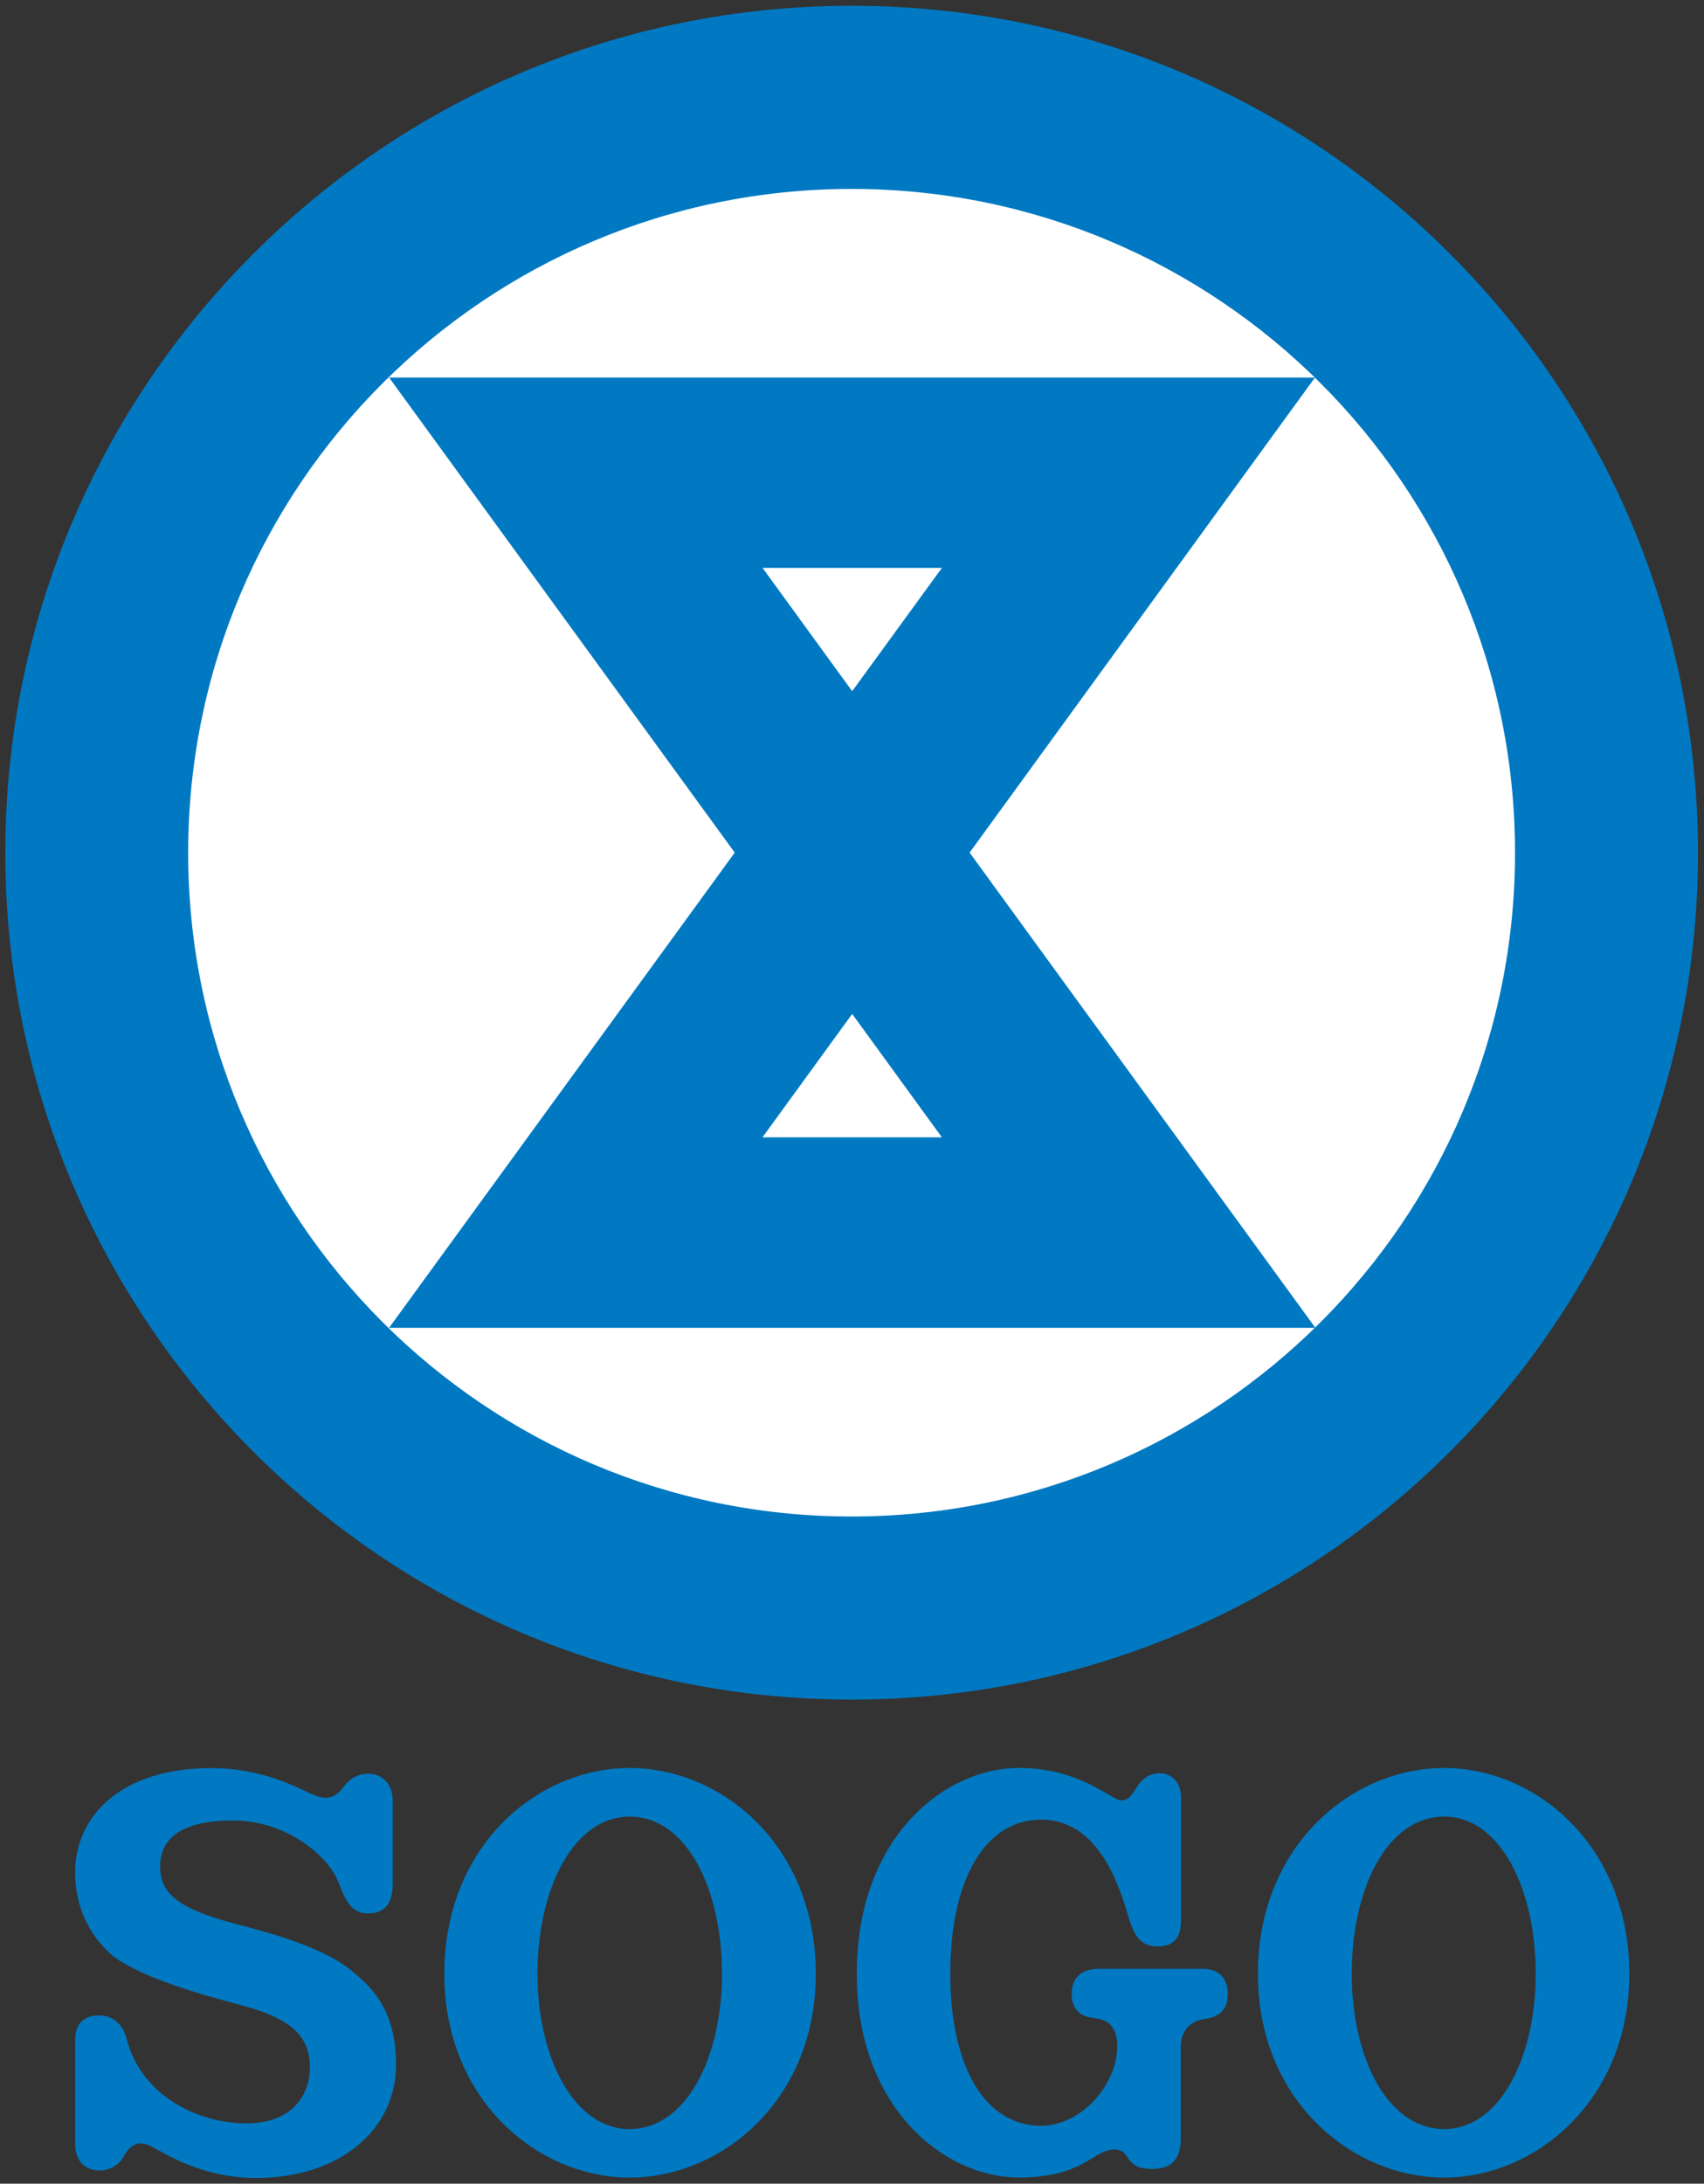
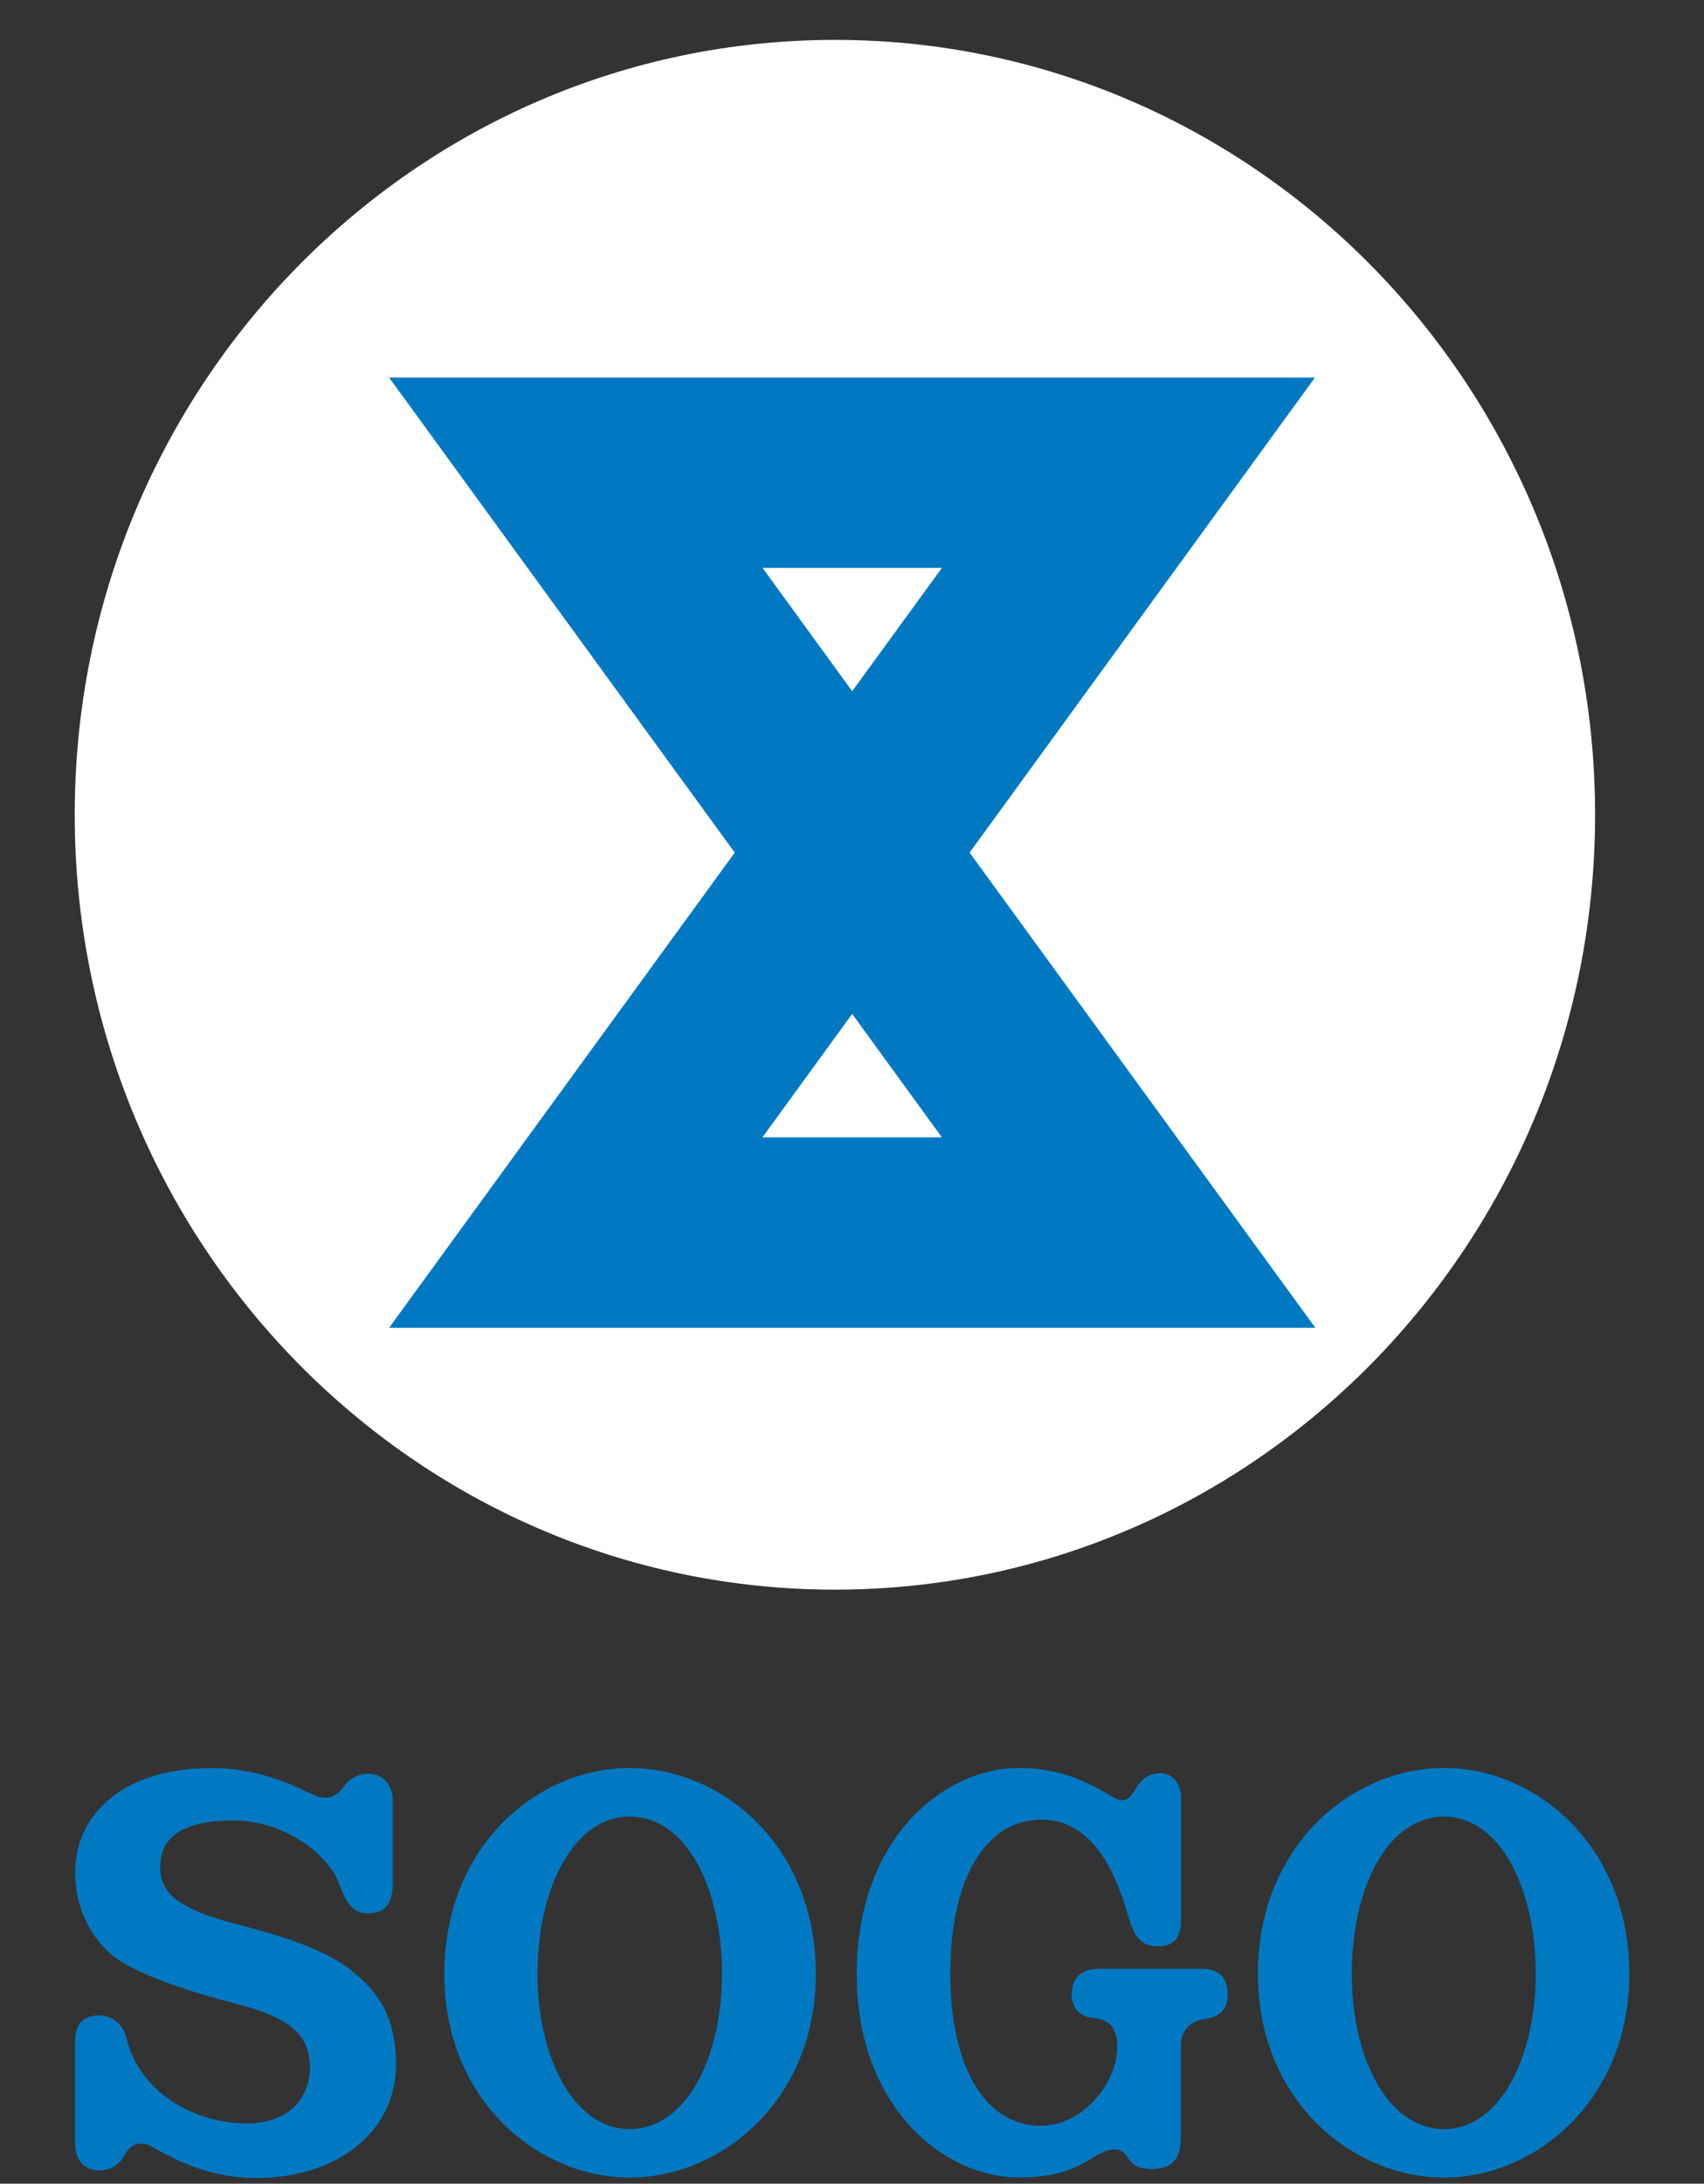
<svg xmlns="http://www.w3.org/2000/svg" version="1.1" id="svg10131" viewBox="0 0 300 384.18" height="384.18" width="300">
  <rect x="0" y="0" width="300" height="384.18" fill="#333333" stroke="none" />
  <defs id="defs10133">
    <clipPath id="clipPath9448" clipPathUnits="userSpaceOnUse">
      <path id="path9450" d="m 0,0 595.276,0 0,841.89 L 0,841.89 0,0 Z" />
    </clipPath>
    <clipPath id="clipPath9448-4" clipPathUnits="userSpaceOnUse">
      <path id="path9450-0" d="m 0,0 595.276,0 0,841.89 L 0,841.89 0,0 Z" />
    </clipPath>
    <clipPath id="clipPath9482" clipPathUnits="userSpaceOnUse">
      <path id="path9484" d="m 0,0 595.276,0 0,841.89 L 0,841.89 0,0 Z" />
    </clipPath>
    <clipPath id="clipPath9448-42" clipPathUnits="userSpaceOnUse">
      <path id="path9450-9" d="m 0,0 595.276,0 0,841.89 L 0,841.89 0,0 Z" />
    </clipPath>
    <clipPath id="clipPath9420" clipPathUnits="userSpaceOnUse">
-       <path id="path9422" d="m 0,0 595.276,0 0,841.89 L 0,841.89 0,0 Z" />
-     </clipPath>
+       </clipPath>
    <clipPath id="clipPath9482-7" clipPathUnits="userSpaceOnUse">
      <path id="path9484-7" d="m 0,0 595.276,0 0,841.89 L 0,841.89 0,0 Z" />
    </clipPath>
    <clipPath id="clipPath9448-3" clipPathUnits="userSpaceOnUse">
      <path id="path9450-6" d="m 0,0 595.276,0 0,841.89 L 0,841.89 0,0 Z" />
    </clipPath>
    <clipPath id="clipPath9420-2" clipPathUnits="userSpaceOnUse">
      <path id="path9422-7" d="m 0,0 595.276,0 0,841.89 L 0,841.89 0,0 Z" />
    </clipPath>
    <clipPath id="clipPath9482-74" clipPathUnits="userSpaceOnUse">
-       <path id="path9484-3" d="m 0,0 595.276,0 0,841.89 L 0,841.89 0,0 Z" />
-     </clipPath>
+       </clipPath>
    <clipPath id="clipPath9448-32" clipPathUnits="userSpaceOnUse">
      <path id="path9450-8" d="m 0,0 595.276,0 0,841.89 L 0,841.89 0,0 Z" />
    </clipPath>
    <clipPath id="clipPath9420-4" clipPathUnits="userSpaceOnUse">
-       <path id="path9422-2" d="m 0,0 595.276,0 0,841.89 L 0,841.89 0,0 Z" />
-     </clipPath>
+       </clipPath>
  </defs>
  <g transform="translate(-1376.61,-2069.031)" id="layer1">
    <g transform="matrix(17.552,0,0,-17.552,1523.6,2348.703)" id="g8540">
      <path id="path8542" style="fill:#ffffff;fill-opacity:1;fill-rule:nonzero;stroke:none" d="m 0,0 c 4.211,0 7.625,3.478 7.625,7.767 0,4.29 -3.414,7.767 -7.625,7.767 -4.211,0 -7.625,-3.477 -7.625,-7.767 C -7.625,3.478 -4.211,0 0,0" />
    </g>
    <g id="g9416" transform="matrix(17.552,0,0,-17.552,-7241.572,4957.807)">
      <g clip-path="url(#clipPath9420-4)" id="g9418">
        <g transform="translate(499.551,149.383)" id="g9436">
-           <path id="path9438" style="fill:#0079c2;fill-opacity:1;fill-rule:nonzero;stroke:none" d="m 0,0 c -3.675,0 -6.655,2.979 -6.655,6.653 0,3.676 2.98,6.654 6.655,6.654 3.674,0 6.654,-2.978 6.654,-6.654 C 6.654,2.979 3.674,0 0,0 m 8.489,6.653 c 0,4.688 -3.801,8.49 -8.489,8.49 -4.689,0 -8.489,-3.802 -8.489,-8.49 0,-4.688 3.8,-8.488 8.489,-8.488 4.688,0 8.489,3.8 8.489,8.488" />
-         </g>
+           </g>
      </g>
    </g>
    <g transform="matrix(17.552,0,0,-17.552,1608.187,2302.636)" id="g9440">
      <path id="path9442" style="fill:#0079c2;fill-opacity:1;fill-rule:nonzero;stroke:none" d="m 0,0 -3.468,4.763 3.464,4.762 -9.287,0 L -5.824,4.763 -9.291,0 0,0 Z m -4.646,6.381 -0.899,1.236 1.799,0 -0.9,-1.236 z m 0.9,-4.472 -1.8,0 0.9,1.237 0.9,-1.237 z" />
    </g>
    <g id="g9444" transform="matrix(12.659,0,0,-12.659,-4838.648,4259.277)">
      <g clip-path="url(#clipPath9448-32)" id="g9446">
        <g transform="matrix(1.387,0,0,1.387,493.91,148.446)" id="g9452">
          <path id="path9454" style="fill:#0079c2;fill-opacity:1;fill-rule:nonzero;stroke:none" d="m 0,0 c 0.549,0 0.897,-0.218 1.048,-0.276 0.135,-0.053 0.215,-0.001 0.282,0.088 0.063,0.088 0.149,0.131 0.249,0.131 0.127,0 0.243,-0.09 0.243,-0.272 l 0,-0.826 c 0,-0.18 -0.062,-0.301 -0.249,-0.301 -0.188,0 -0.235,0.17 -0.303,0.33 -0.114,0.267 -0.532,0.601 -1.049,0.601 -0.511,0 -0.731,-0.173 -0.731,-0.464 0,-0.264 0.178,-0.422 0.769,-0.576 0.436,-0.111 0.922,-0.26 1.175,-0.486 0.231,-0.187 0.421,-0.43 0.421,-0.923 0,-0.656 -0.573,-1.133 -1.402,-1.133 -0.54,0 -0.899,0.238 -1.057,0.319 -0.08,0.041 -0.19,0.054 -0.271,-0.103 -0.046,-0.088 -0.144,-0.141 -0.242,-0.141 -0.124,0 -0.245,0.074 -0.245,0.27 l 0,1.039 c 0,0.18 0.109,0.245 0.236,0.245 0.148,0 0.247,-0.097 0.279,-0.231 0.138,-0.555 0.692,-0.851 1.205,-0.851 0.433,0 0.634,0.263 0.634,0.563 0,0.337 -0.225,0.501 -0.724,0.631 -0.336,0.088 -0.967,0.264 -1.256,0.487 -0.236,0.203 -0.385,0.504 -0.374,0.869 C -1.343,-0.461 -0.88,0 0,0" />
        </g>
        <g transform="matrix(1.387,0,0,1.387,497.155,145.586)" id="g9456">
          <path id="path9458" style="fill:#0079c2;fill-opacity:1;fill-rule:nonzero;stroke:none" d="M 0,0 C 0,1.287 0.937,2.063 1.858,2.063 2.782,2.063 3.725,1.287 3.725,0 3.725,-1.265 2.782,-2.041 1.858,-2.041 0.937,-2.041 0,-1.265 0,0 m 1.858,-1.555 c 0.57,0 0.926,0.721 0.926,1.555 0,0.856 -0.356,1.576 -0.926,1.576 -0.561,0 -0.924,-0.72 -0.924,-1.576 0,-0.834 0.363,-1.555 0.924,-1.555" />
        </g>
        <g transform="matrix(1.387,0,0,1.387,508.47,145.586)" id="g9460">
          <path id="path9462" style="fill:#0079c2;fill-opacity:1;fill-rule:nonzero;stroke:none" d="M 0,0 C 0,1.287 0.942,2.063 1.868,2.063 2.784,2.063 3.724,1.287 3.724,0 3.724,-1.265 2.784,-2.041 1.868,-2.041 0.942,-2.041 0,-1.265 0,0 m 1.868,-1.555 c 0.559,0 0.918,0.721 0.918,1.555 0,0.856 -0.359,1.576 -0.918,1.576 -0.572,0 -0.927,-0.72 -0.927,-1.576 0,-0.834 0.355,-1.555 0.927,-1.555" />
        </g>
        <g transform="matrix(1.387,0,0,1.387,505.146,142.756)" id="g9464">
          <path id="path9466" style="fill:#0079c2;fill-opacity:1;fill-rule:nonzero;stroke:none" d="m 0,0 c -0.744,0 -1.626,0.694 -1.626,2.041 0,1.369 0.882,2.063 1.626,2.063 0.452,0 0.744,-0.174 0.939,-0.291 0.113,-0.067 0.164,-0.033 0.239,0.093 0.057,0.093 0.135,0.145 0.234,0.145 0.112,0 0.214,-0.079 0.214,-0.253 l 0,-1.213 C 1.626,2.405 1.557,2.316 1.392,2.316 1.227,2.316 1.157,2.408 1.093,2.63 0.992,2.976 0.776,3.586 0.224,3.586 c -0.555,0 -0.912,-0.585 -0.912,-1.545 0,-0.939 0.353,-1.523 0.91,-1.523 0.403,0 0.764,0.413 0.764,0.795 0,0.151 -0.049,0.269 -0.242,0.286 -0.119,0.011 -0.215,0.083 -0.215,0.24 0,0.167 0.103,0.252 0.275,0.252 l 1.039,0 c 0.182,0 0.251,-0.116 0.251,-0.25 C 2.094,1.706 2.038,1.612 1.86,1.588 1.737,1.572 1.623,1.488 1.623,1.309 l 0,-0.904 C 1.623,0.218 1.565,0.086 1.333,0.086 1.146,0.086 1.117,0.166 1.069,0.23 1.025,0.29 0.927,0.307 0.786,0.224 0.651,0.145 0.464,0 0,0" />
        </g>
        <g transform="translate(472.002,156.553)" id="g9468" />
      </g>
    </g>
  </g>
</svg>